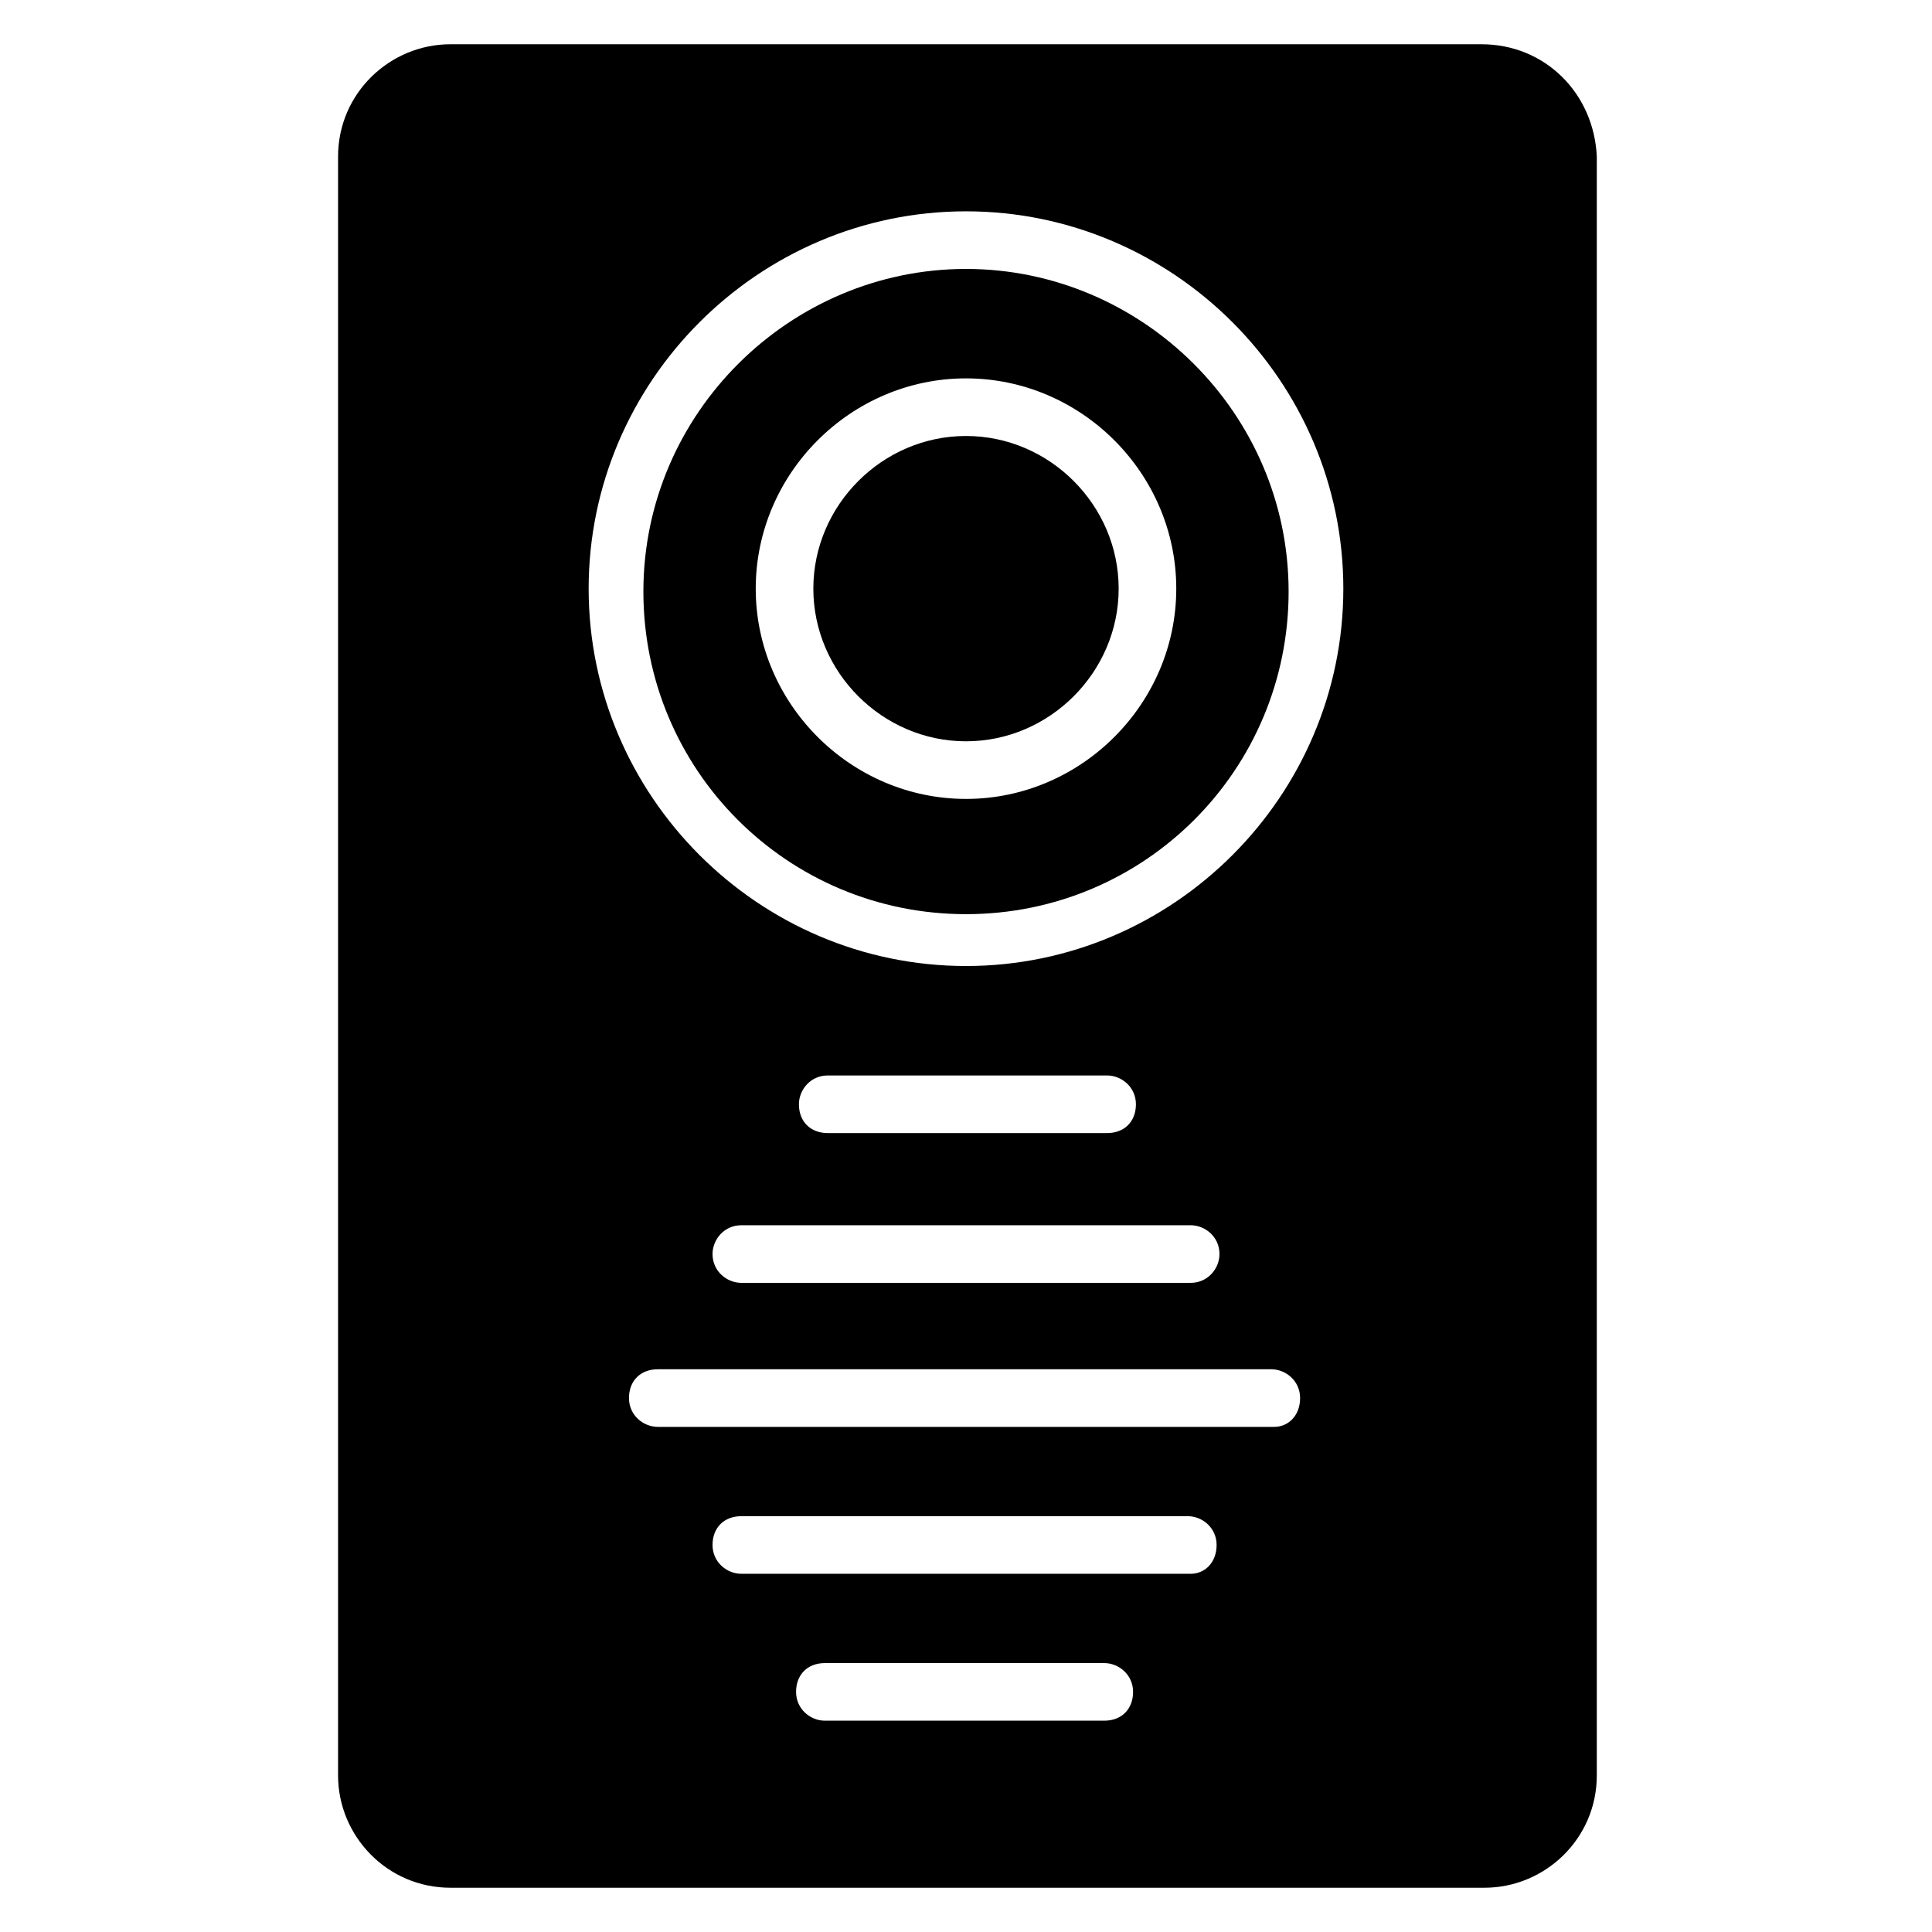
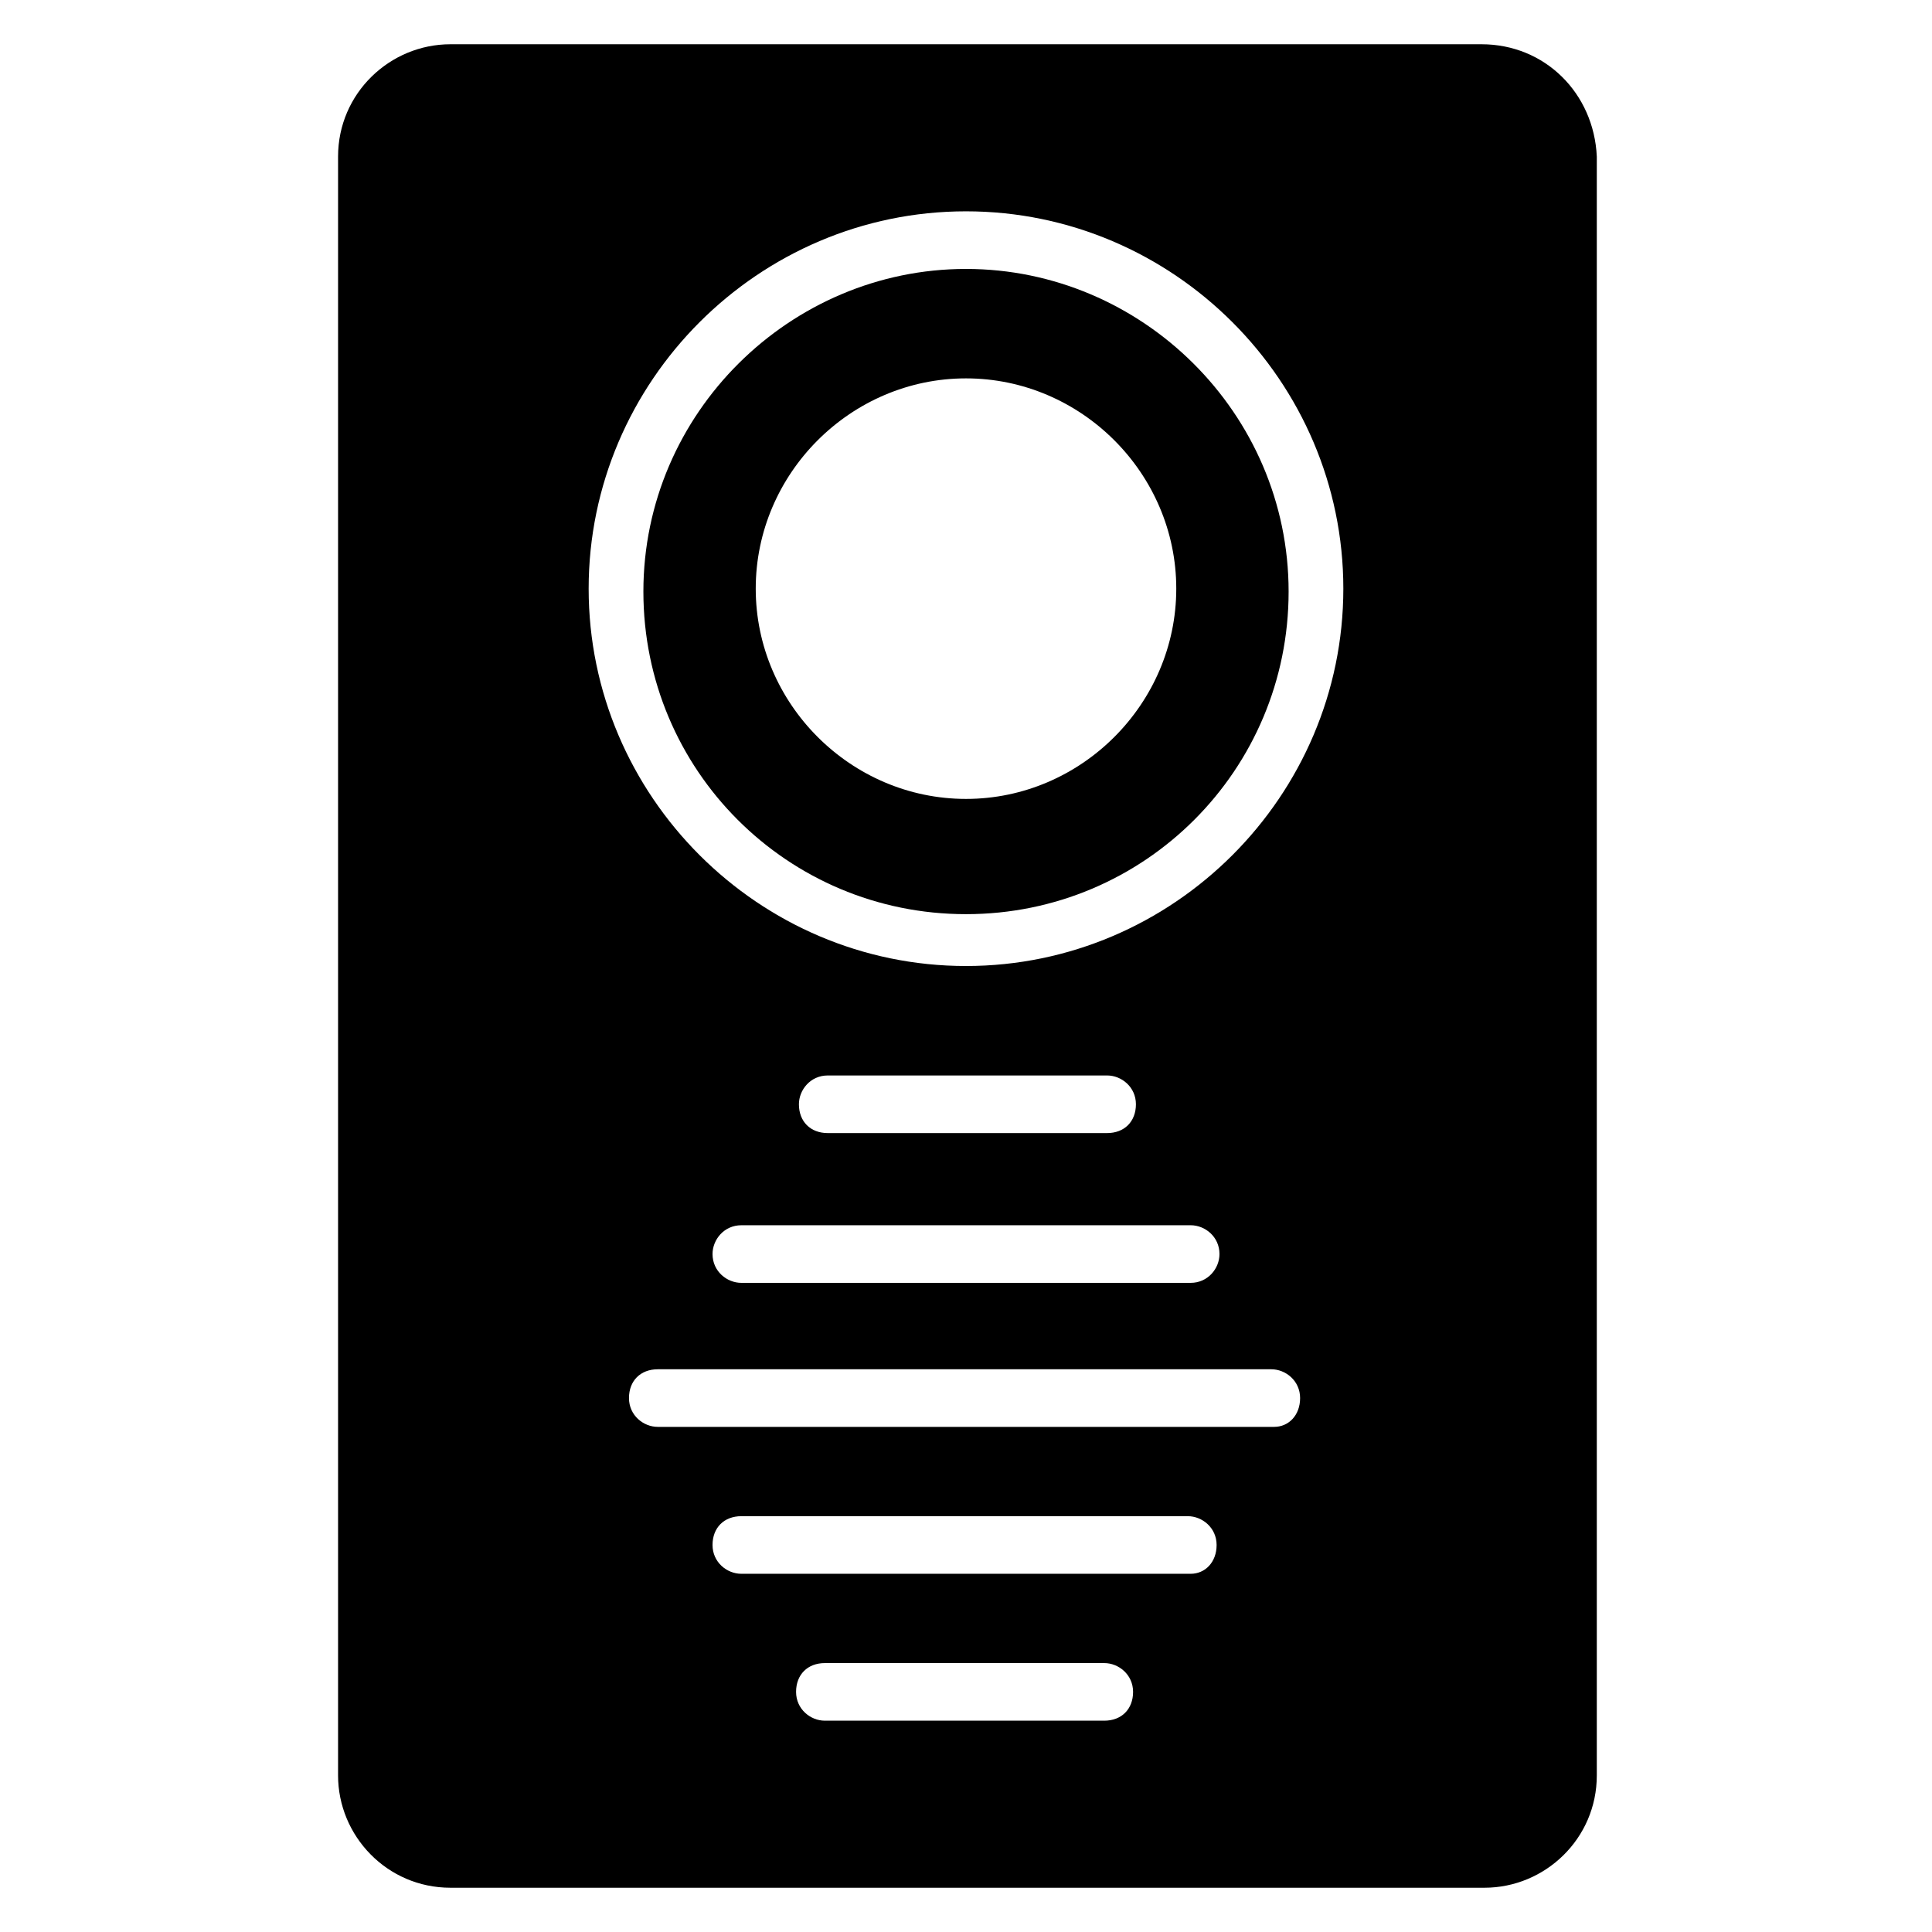
<svg xmlns="http://www.w3.org/2000/svg" fill="#000000" width="800px" height="800px" version="1.1" viewBox="144 144 512 512">
  <g>
-     <path d="m400 259.54c-22.137 0-40.457 18.32-40.457 40.457s18.32 40.457 40.457 40.457 40.457-18.32 40.457-40.457-18.32-40.457-40.457-40.457z" />
-     <path d="m400 215.27c-46.562 0-85.496 38.168-85.496 85.496s38.168 85.496 85.496 85.496 85.496-38.168 85.496-85.496c-0.004-47.328-38.934-85.496-85.496-85.496zm0 140.45c-30.535 0-55.723-25.191-55.723-55.723 0-30.535 25.191-55.723 55.723-55.723 30.535 0 55.723 25.191 55.723 55.723 0 30.535-25.191 55.723-55.723 55.723z" />
+     <path d="m400 215.27c-46.562 0-85.496 38.168-85.496 85.496s38.168 85.496 85.496 85.496 85.496-38.168 85.496-85.496c-0.004-47.328-38.934-85.496-85.496-85.496zm0 140.45c-30.535 0-55.723-25.191-55.723-55.723 0-30.535 25.191-55.723 55.723-55.723 30.535 0 55.723 25.191 55.723 55.723 0 30.535-25.191 55.723-55.723 55.723" />
    <path d="m536.64 155.73h-273.28c-16.031 0-29.77 12.977-29.77 29.77v429c0 16.031 12.977 29.77 29.77 29.77h274.04c16.031 0 29.77-12.977 29.77-29.77v-429c-0.762-16.793-13.742-29.77-30.535-29.77zm-99.996 444.27h-74.043c-3.816 0-7.633-3.055-7.633-7.633 0-4.582 3.055-7.633 7.633-7.633h74.043c3.816 0 7.633 3.055 7.633 7.633s-3.055 7.633-7.633 7.633zm22.898-38.93h-119.08c-3.816 0-7.633-3.055-7.633-7.633 0-4.582 3.055-7.633 7.633-7.633h118.32c3.816 0 7.633 3.055 7.633 7.633s-3.055 7.633-6.871 7.633zm22.137-38.934h-163.36c-3.816 0-7.633-3.055-7.633-7.633 0-4.582 3.055-7.633 7.633-7.633h162.59c3.816 0 7.633 3.055 7.633 7.633 0 4.582-3.055 7.633-6.871 7.633zm-22.137-53.434c3.816 0 7.633 3.055 7.633 7.633 0 3.816-3.055 7.633-7.633 7.633h-119.08c-3.816 0-7.633-3.055-7.633-7.633 0-3.816 3.055-7.633 7.633-7.633zm-103.82-32.059c0-3.816 3.055-7.633 7.633-7.633h74.043c3.816 0 7.633 3.055 7.633 7.633 0 4.582-3.055 7.633-7.633 7.633h-74.043c-4.578 0-7.633-3.055-7.633-7.633zm44.277-36.641c-54.961 0-100-45.039-100-100s45.039-100 100-100 100 45.039 100 100c-0.004 54.961-45.039 100-100 100z" />
  </g>
</svg>